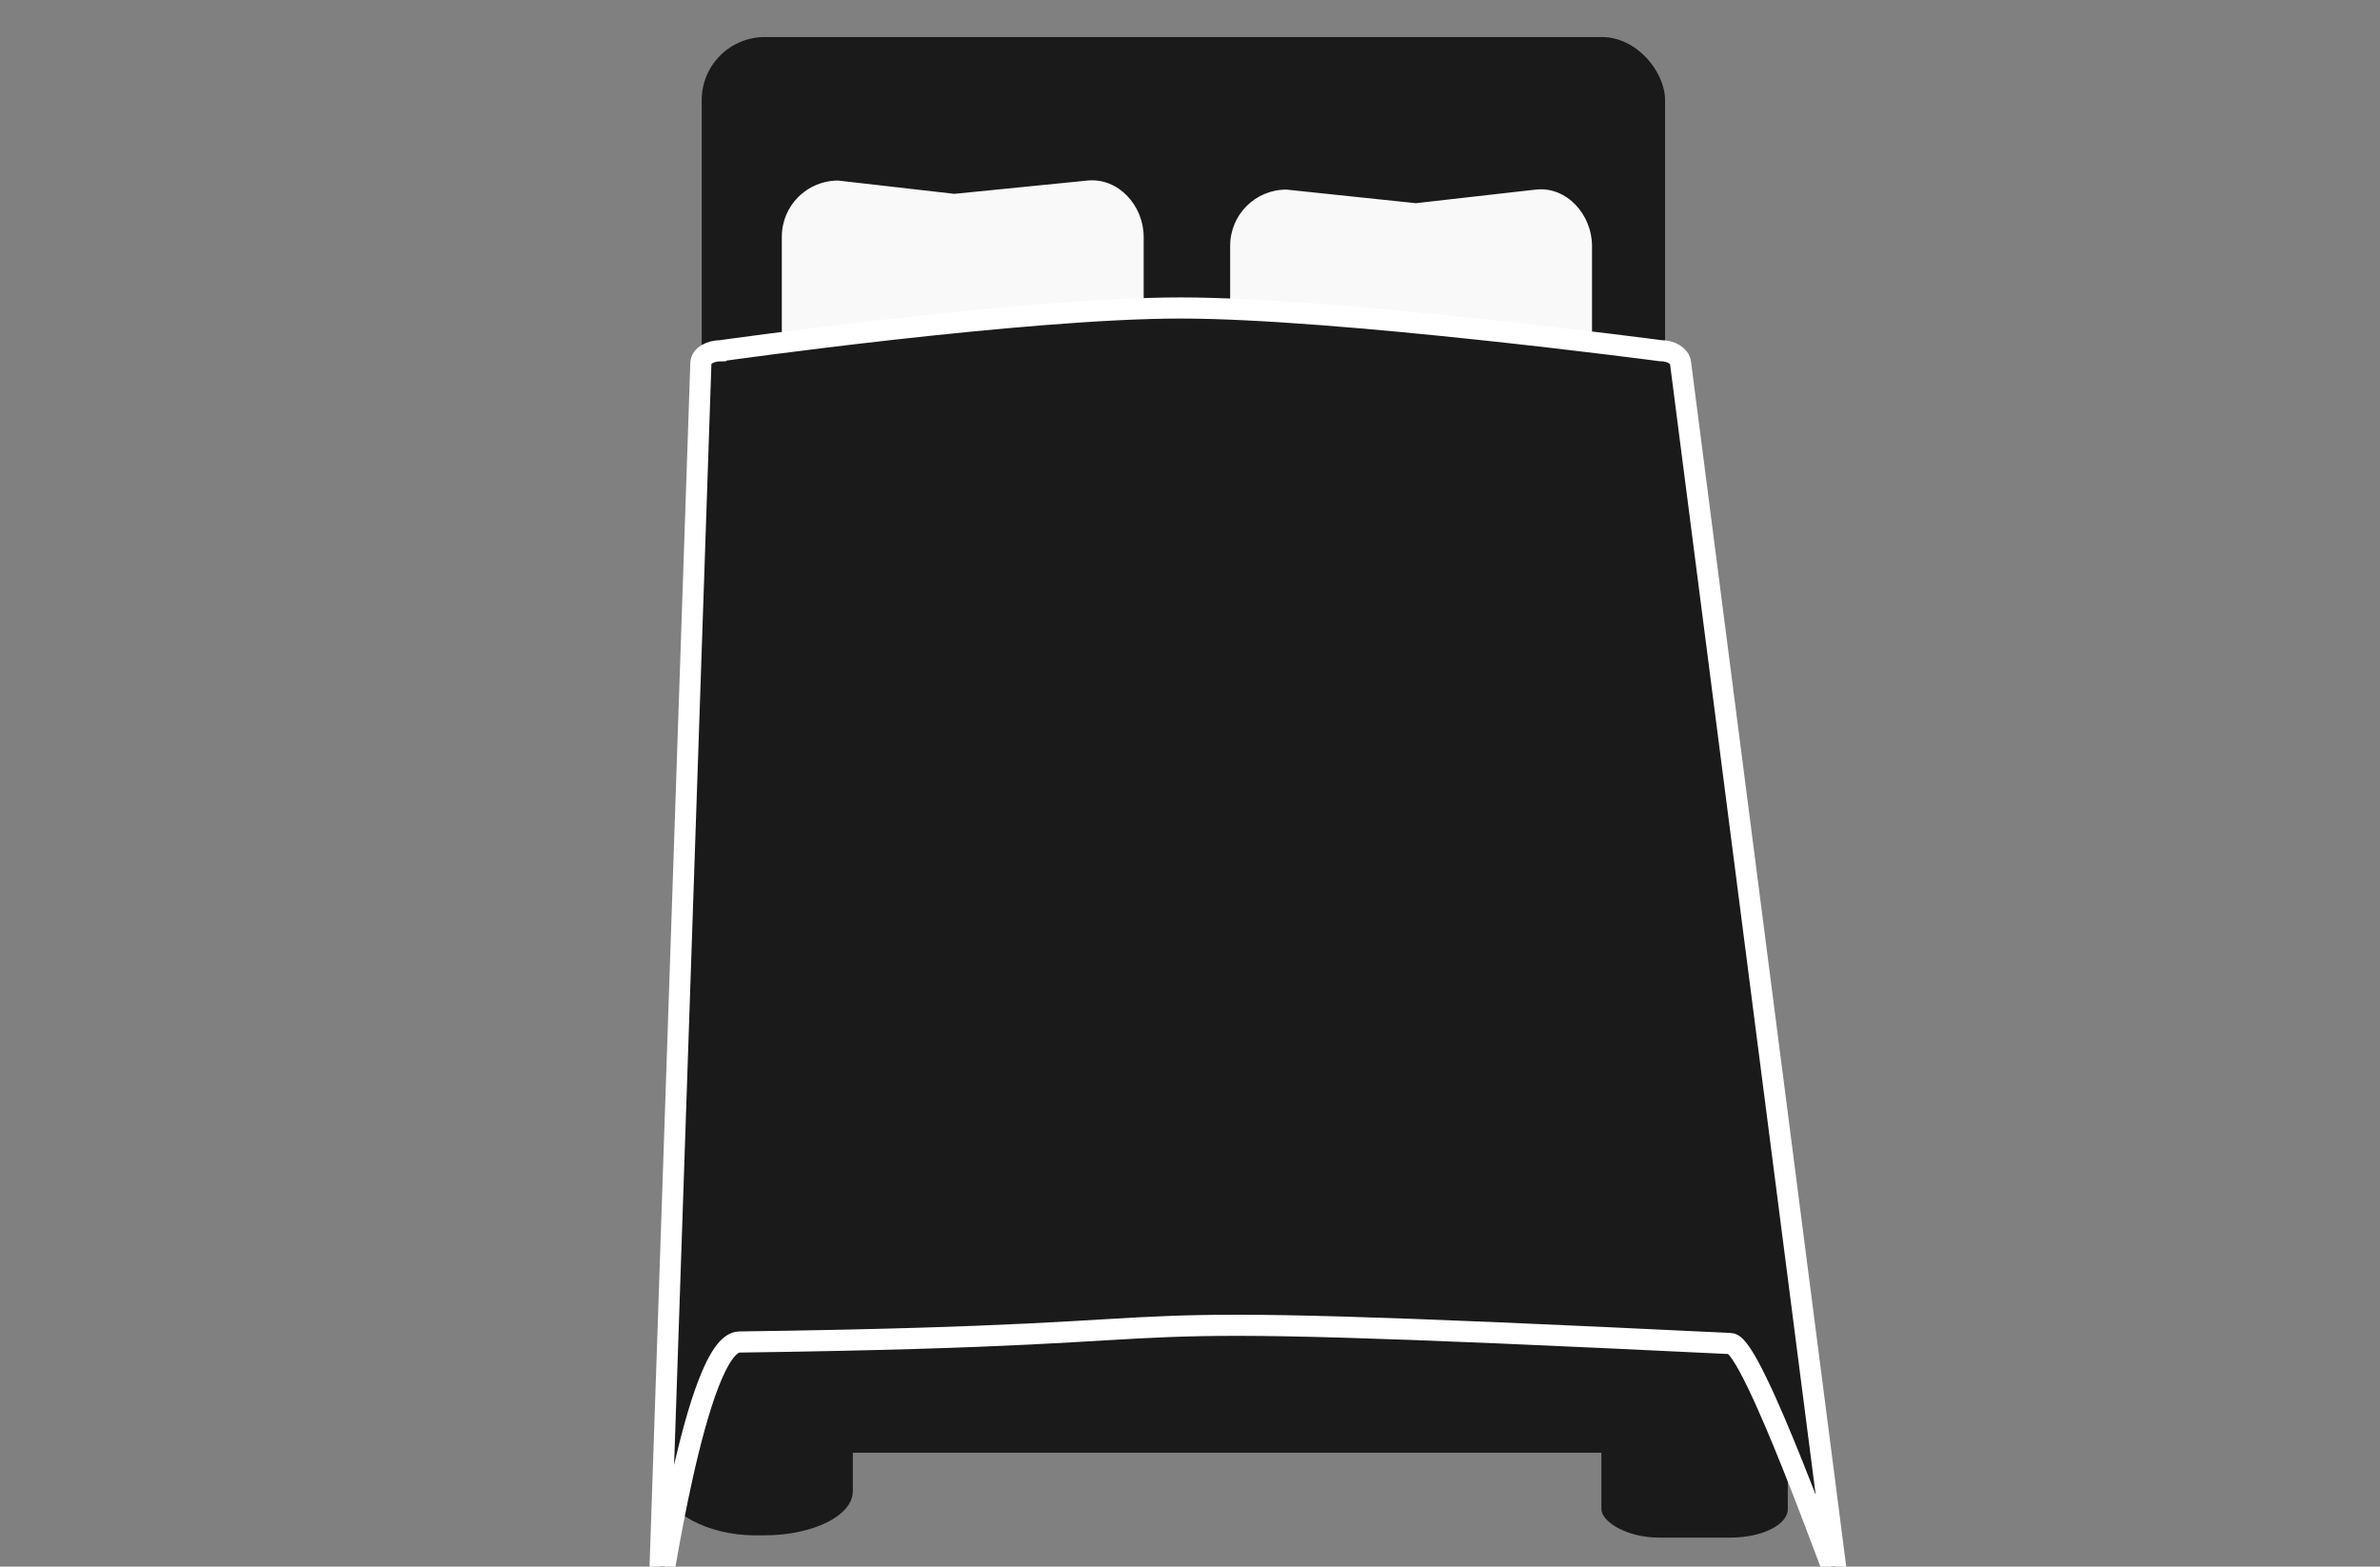
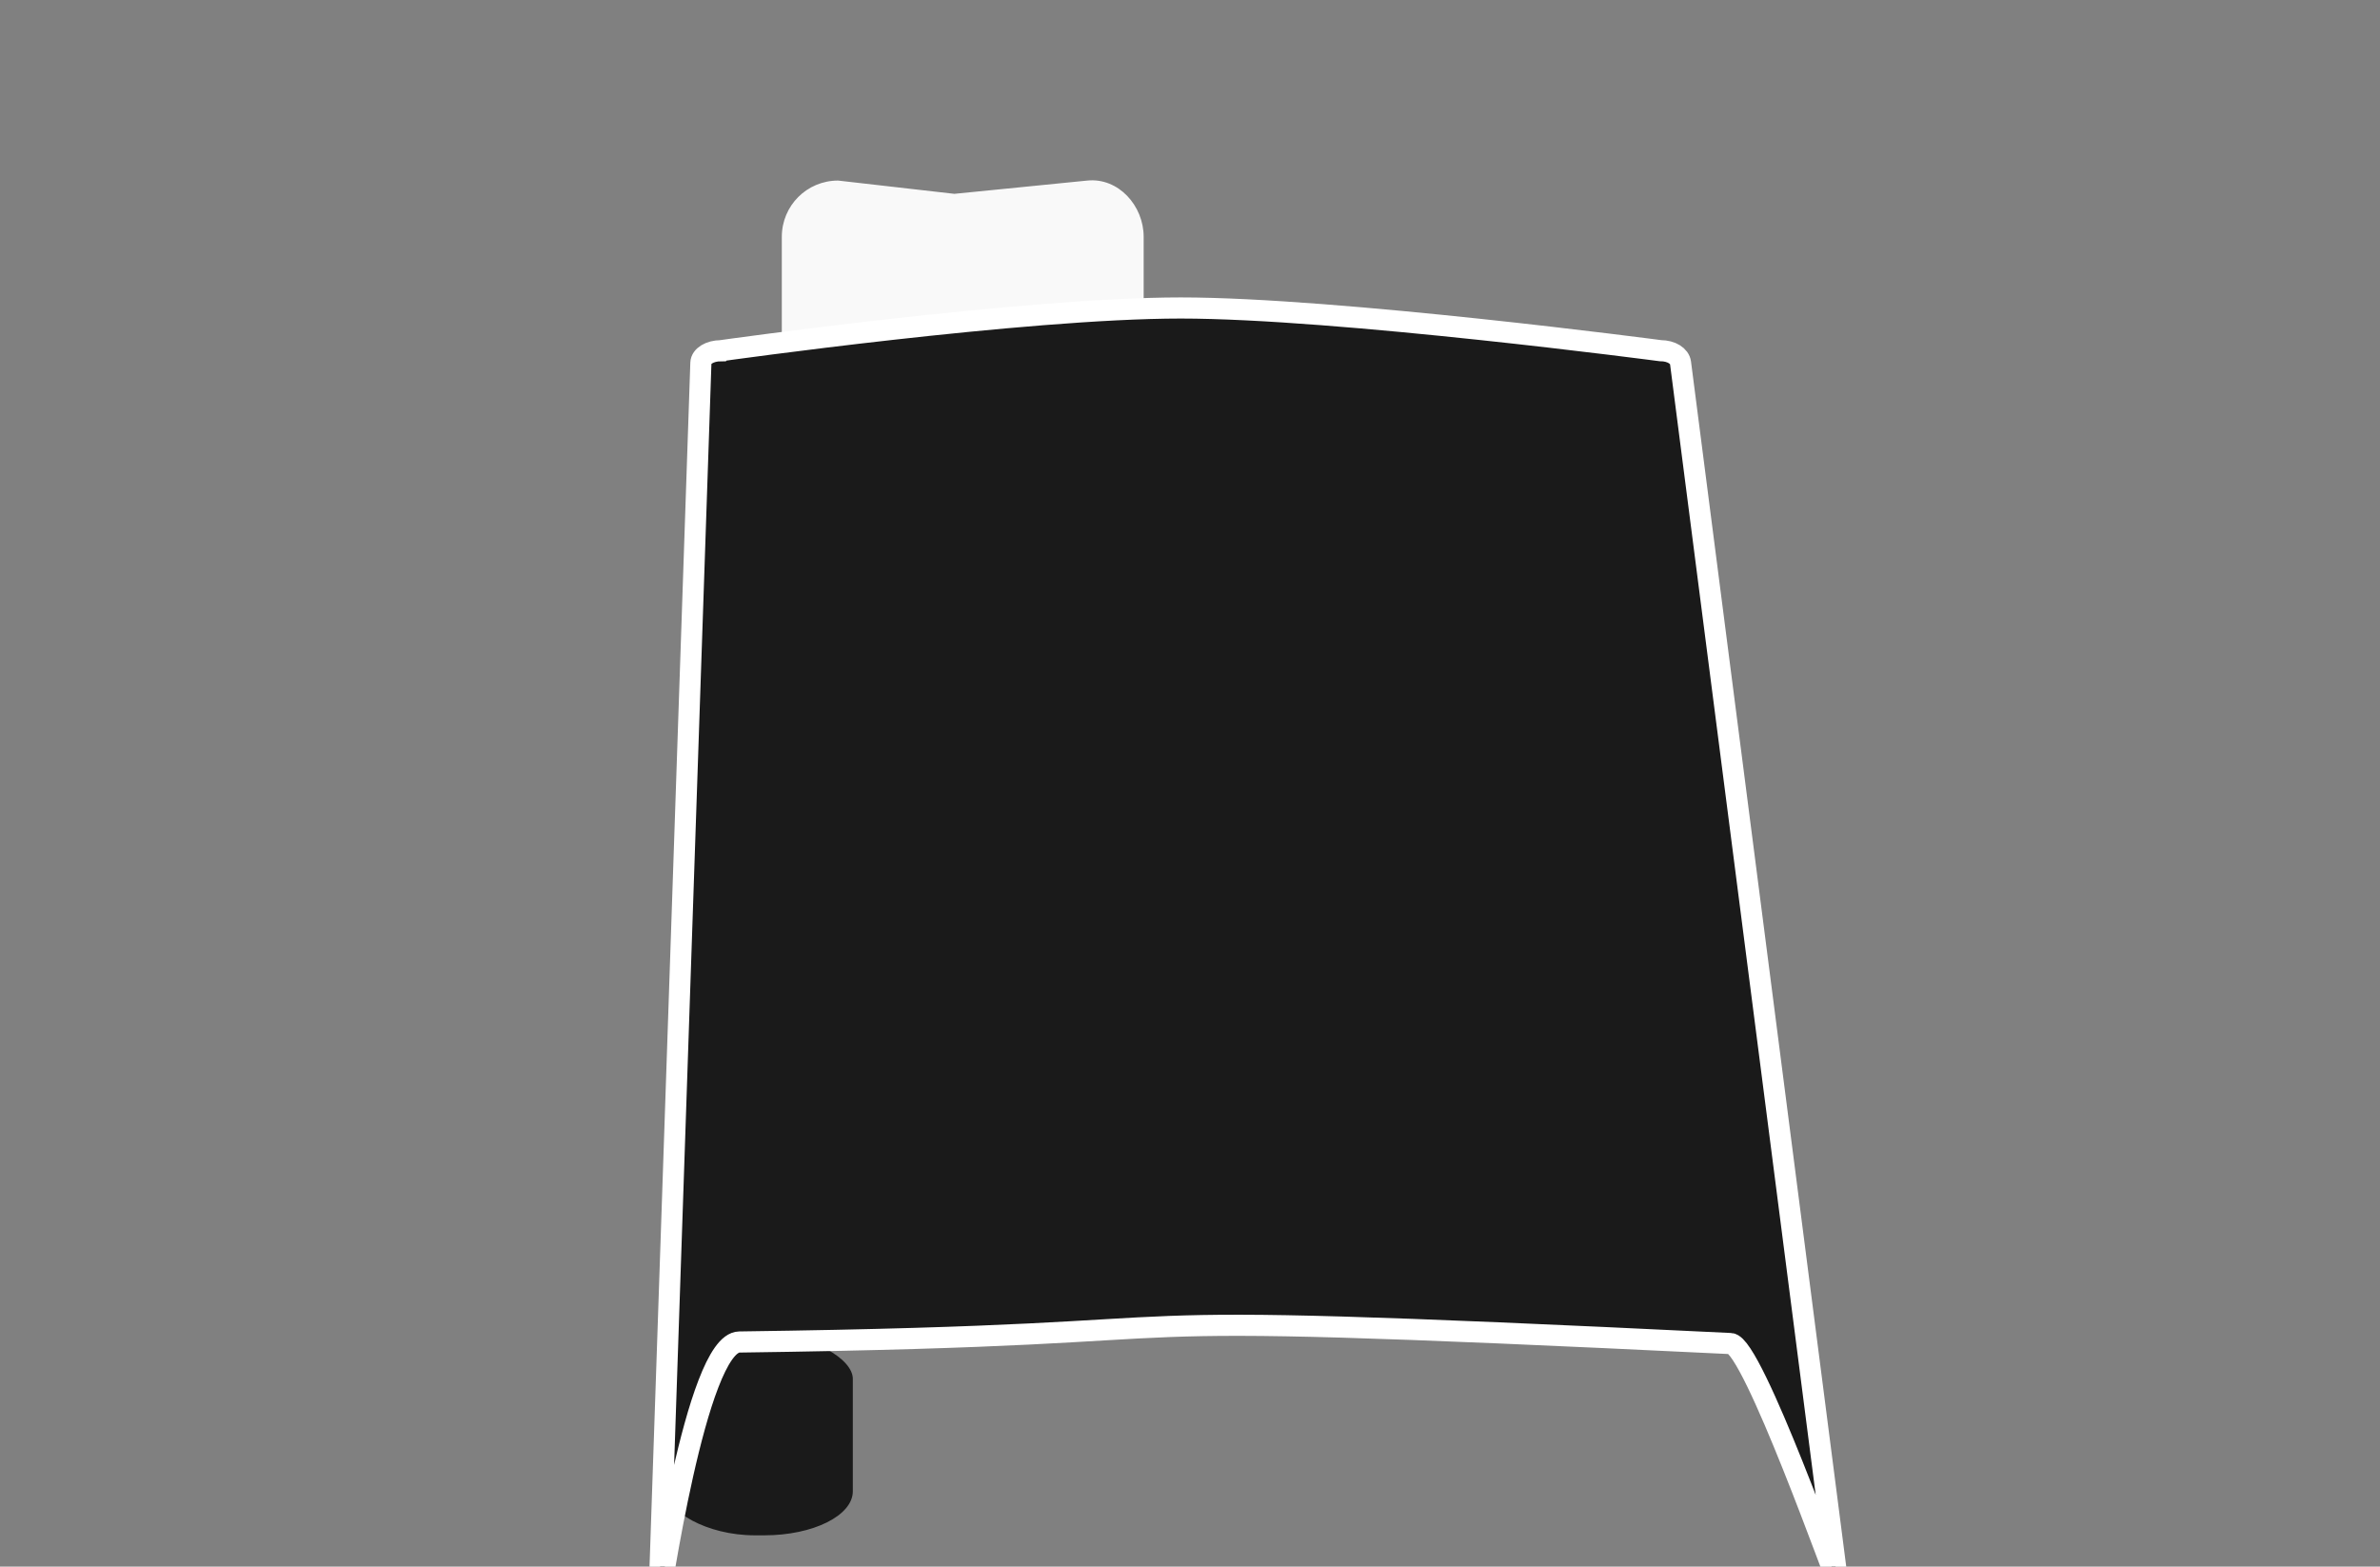
<svg xmlns="http://www.w3.org/2000/svg" xmlns:ns1="http://sodipodi.sourceforge.net/DTD/sodipodi-0.dtd" xmlns:ns2="http://www.inkscape.org/namespaces/inkscape" id="svg2" ns1:docname="bed.svg" viewBox="0 0 197.204 129.806" version="1.1" ns2:version="1.3.1 (9b9bdc1480, 2023-11-25, custom)" width="197.204" height="129.806">
  <rect x="0" y="0" width="197.204" height="129.806" fill="#808080" stroke="none" />
  <defs id="defs17" />
  <ns1:namedview id="namedview30" bordercolor="#666666" ns2:pageshadow="2" guidetolerance="10" pagecolor="#ffffff" gridtolerance="10" ns2:window-maximized="1" ns2:zoom="3.8912389" objecttolerance="10" borderopacity="1" ns2:current-layer="g12" ns2:cx="93.41498" ns2:cy="94.057449" ns2:window-y="27" ns2:window-x="0" ns2:window-width="1920" showgrid="false" ns2:pageopacity="0" ns2:window-height="1016" fit-margin-top="0" fit-margin-left="0" fit-margin-right="0" fit-margin-bottom="0" ns2:showpageshadow="2" ns2:pagecheckerboard="0" ns2:deskcolor="#d1d1d1" />
  <g id="g12" transform="matrix(3.78,0,0,3.78,-464.333,-329.964)">
    <g id="g3" transform="matrix(0.245,0,0,0.122,125.077,113.711)" style="stroke:none">
-       <rect style="fill:#1a1a1a;stroke:none;stroke-width:0.501" id="rect2" width="98.942" height="21.282" x="52.327" y="23.185" ry="0" />
      <rect style="fill:#1a1a1a;stroke:none;stroke-width:0.501" id="rect3" width="16.675" height="36.041" x="50.495" y="23.269" ry="7.924" />
-       <rect style="fill:#1a1a1a;stroke:none;stroke-width:0.501" id="rect3-5" width="16.675" height="36.041" x="134.145" y="23.676" ry="5.131" />
    </g>
-     <rect style="fill:#1a1a1a;stroke:none;stroke-width:0.453;stroke-dasharray:none" id="rect4" width="21.117" height="8.183" x="138.221" y="88.104" ry="1.383" />
-     <path id="rect5" style="fill:#f9f9f9;stroke-width:0.416" d="m 151.039,91.448 2.835,0.298 2.629,-0.298 c 0.679,-0.077 1.234,0.55 1.234,1.234 v 2.306 c 0,0.684 -0.55,1.234 -1.234,1.234 h -5.464 c -0.684,0 -1.234,-0.55 -1.234,-1.234 v -2.306 c 0,-0.684 0.55,-1.234 1.234,-1.234 z" ns1:nodetypes="scssssssss" />
    <path id="rect5-2" style="fill:#f9f9f9;stroke-width:0.416" d="m 141.21,91.25 2.549,0.291 2.916,-0.291 c 0.68,-0.068 1.234,0.55 1.234,1.234 v 2.306 c 0,0.684 -0.55,1.234 -1.234,1.234 h -5.464 c -0.684,0 -1.234,-0.55 -1.234,-1.234 v -2.306 c 0,-0.684 0.55,-1.234 1.234,-1.234 z" ns1:nodetypes="scssssssss" />
    <path id="rect1" style="fill:#1a1a1a;stroke:#ffffff;stroke-width:0.463;stroke-dasharray:none" d="m 138.644,94.979 c 0,0 6.646,-0.936 10.078,-0.936 3.432,0 10.515,0.936 10.515,0.936 0.244,0 0.421,0.119 0.44,0.266 l 3.44,26.705 c 0.019,0.146 -1.855,-5.183 -2.341,-5.207 -16.249,-0.787 -9.322,-0.199 -21.729,-0.034 -0.952,0.013 -1.769,5.833 -1.764,5.686 l 0.92,-27.149 c 0.005,-0.147 0.196,-0.266 0.44,-0.266 z" ns1:nodetypes="szssssssss" />
  </g>
  <script />
-   <path style="fill:#800000;stroke:#000000;stroke-width:0.781" d="" id="path4" />
</svg>